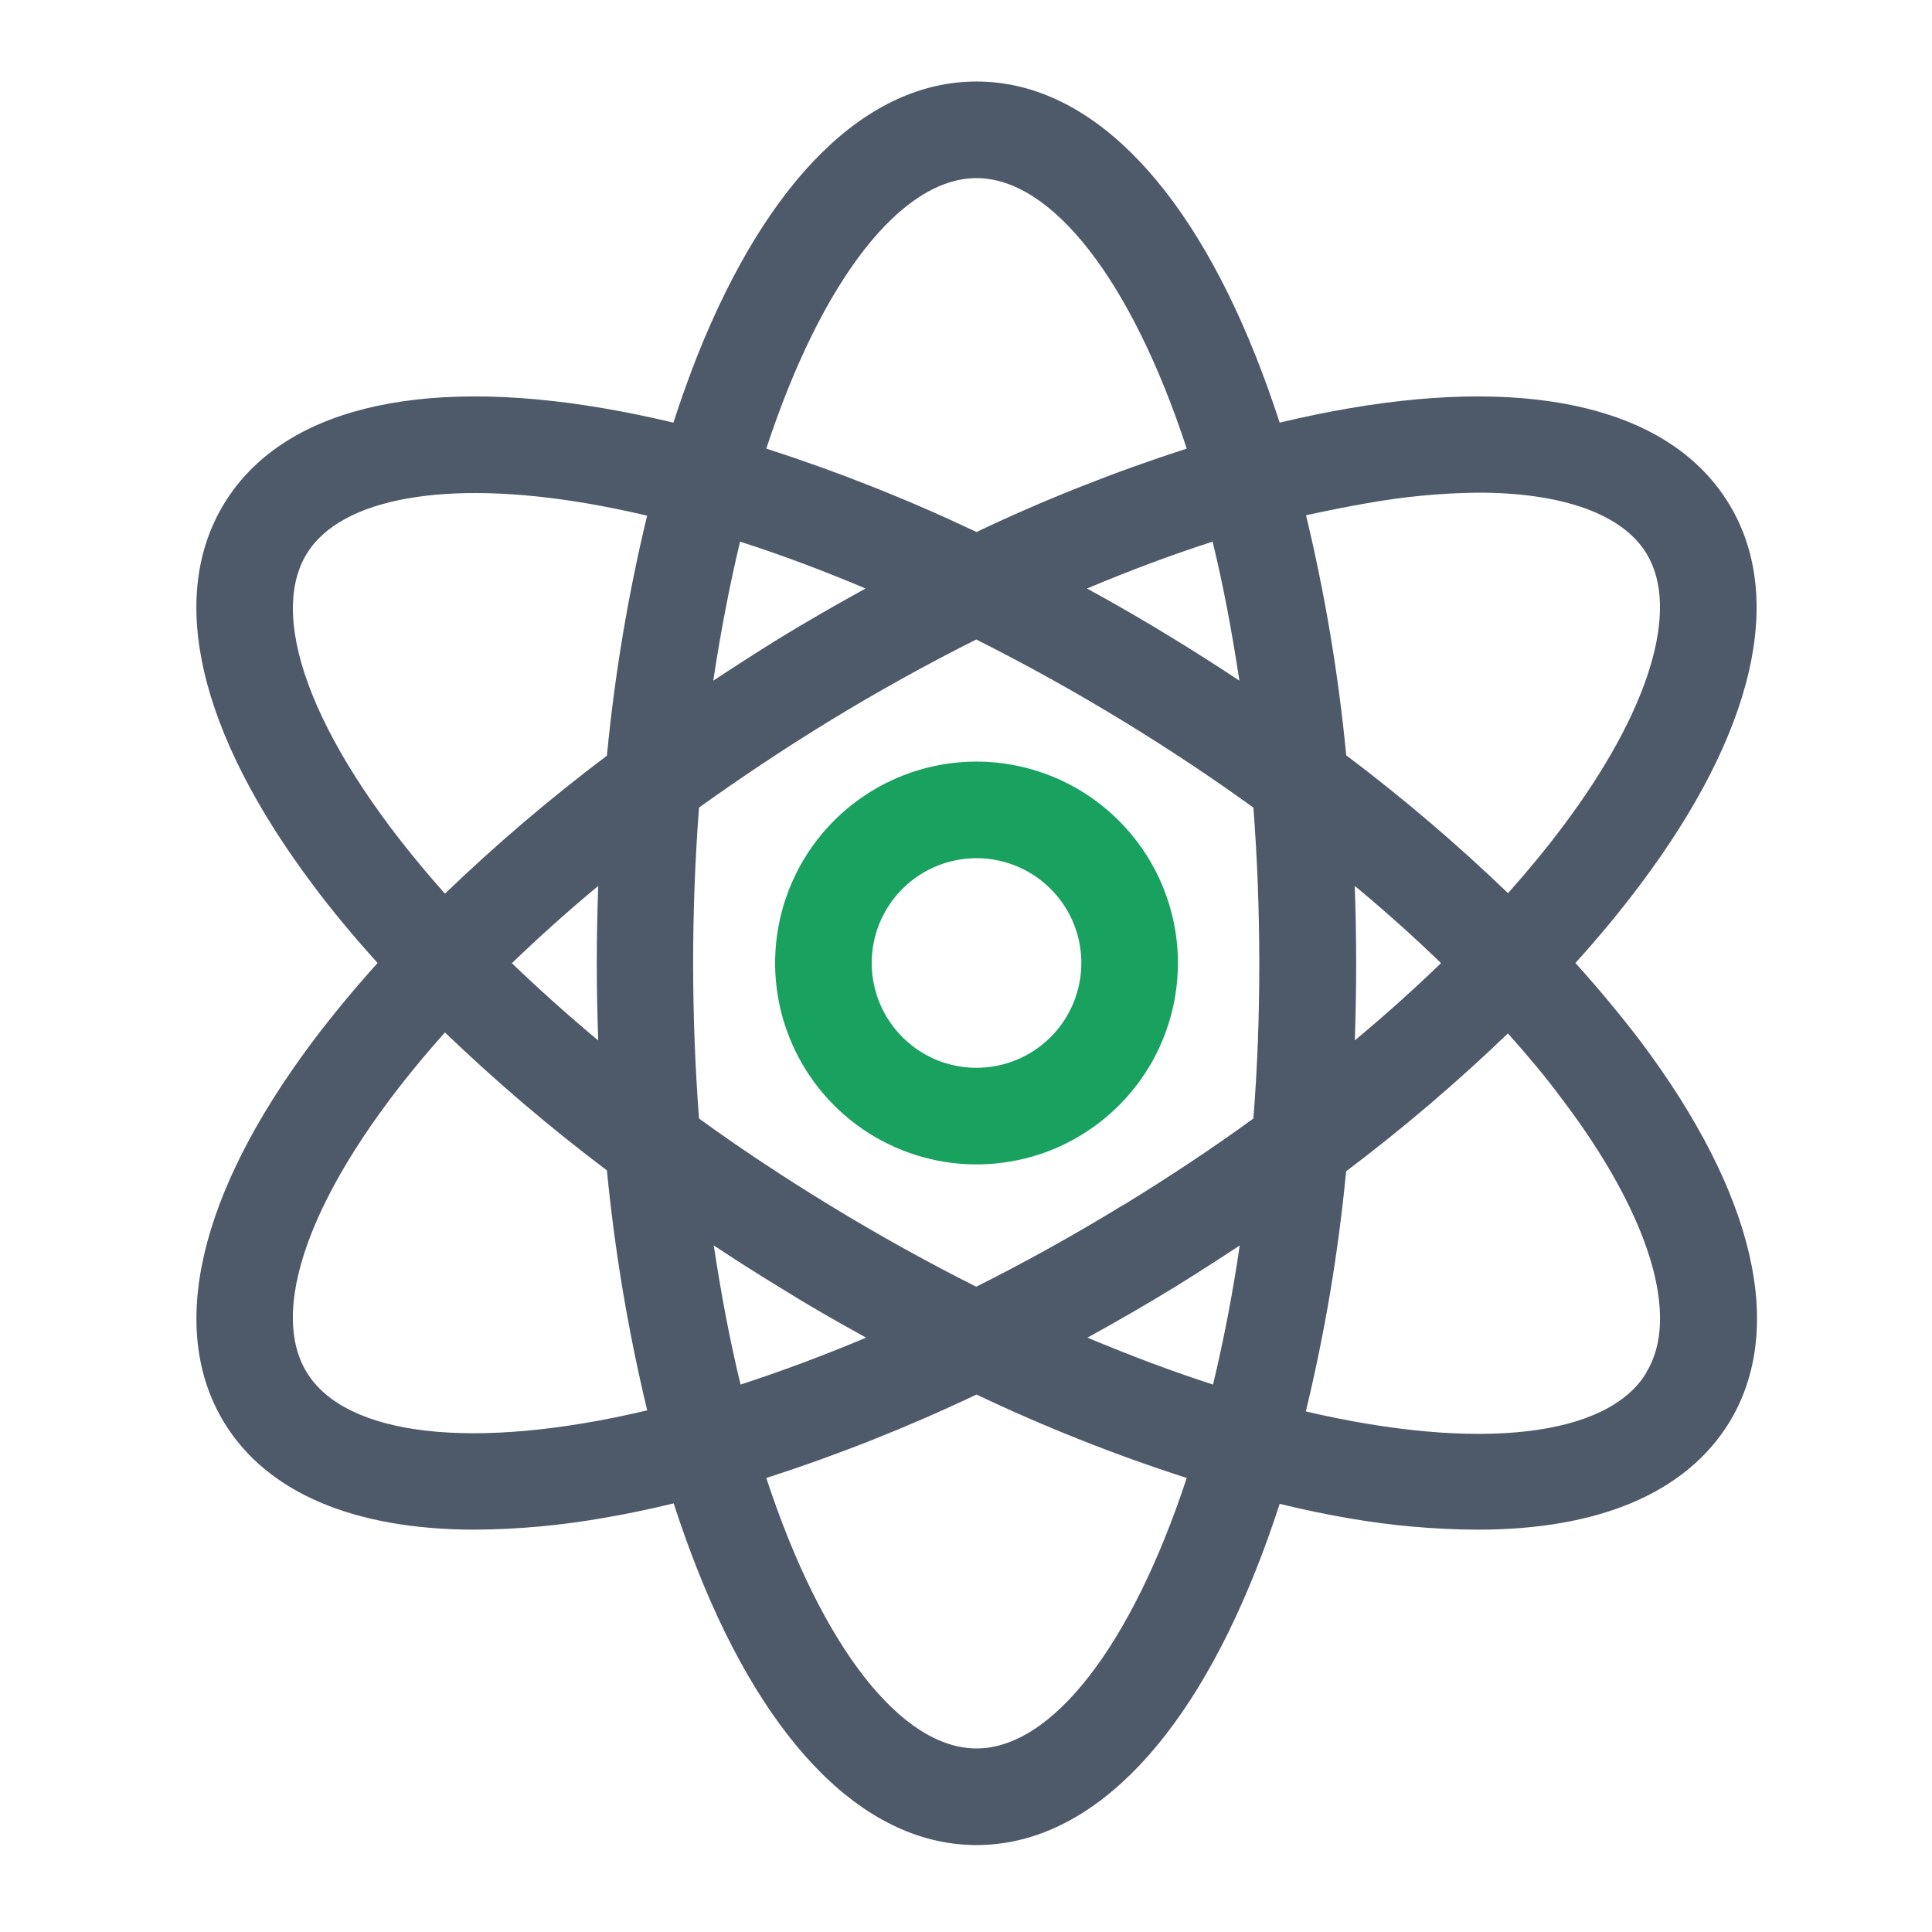
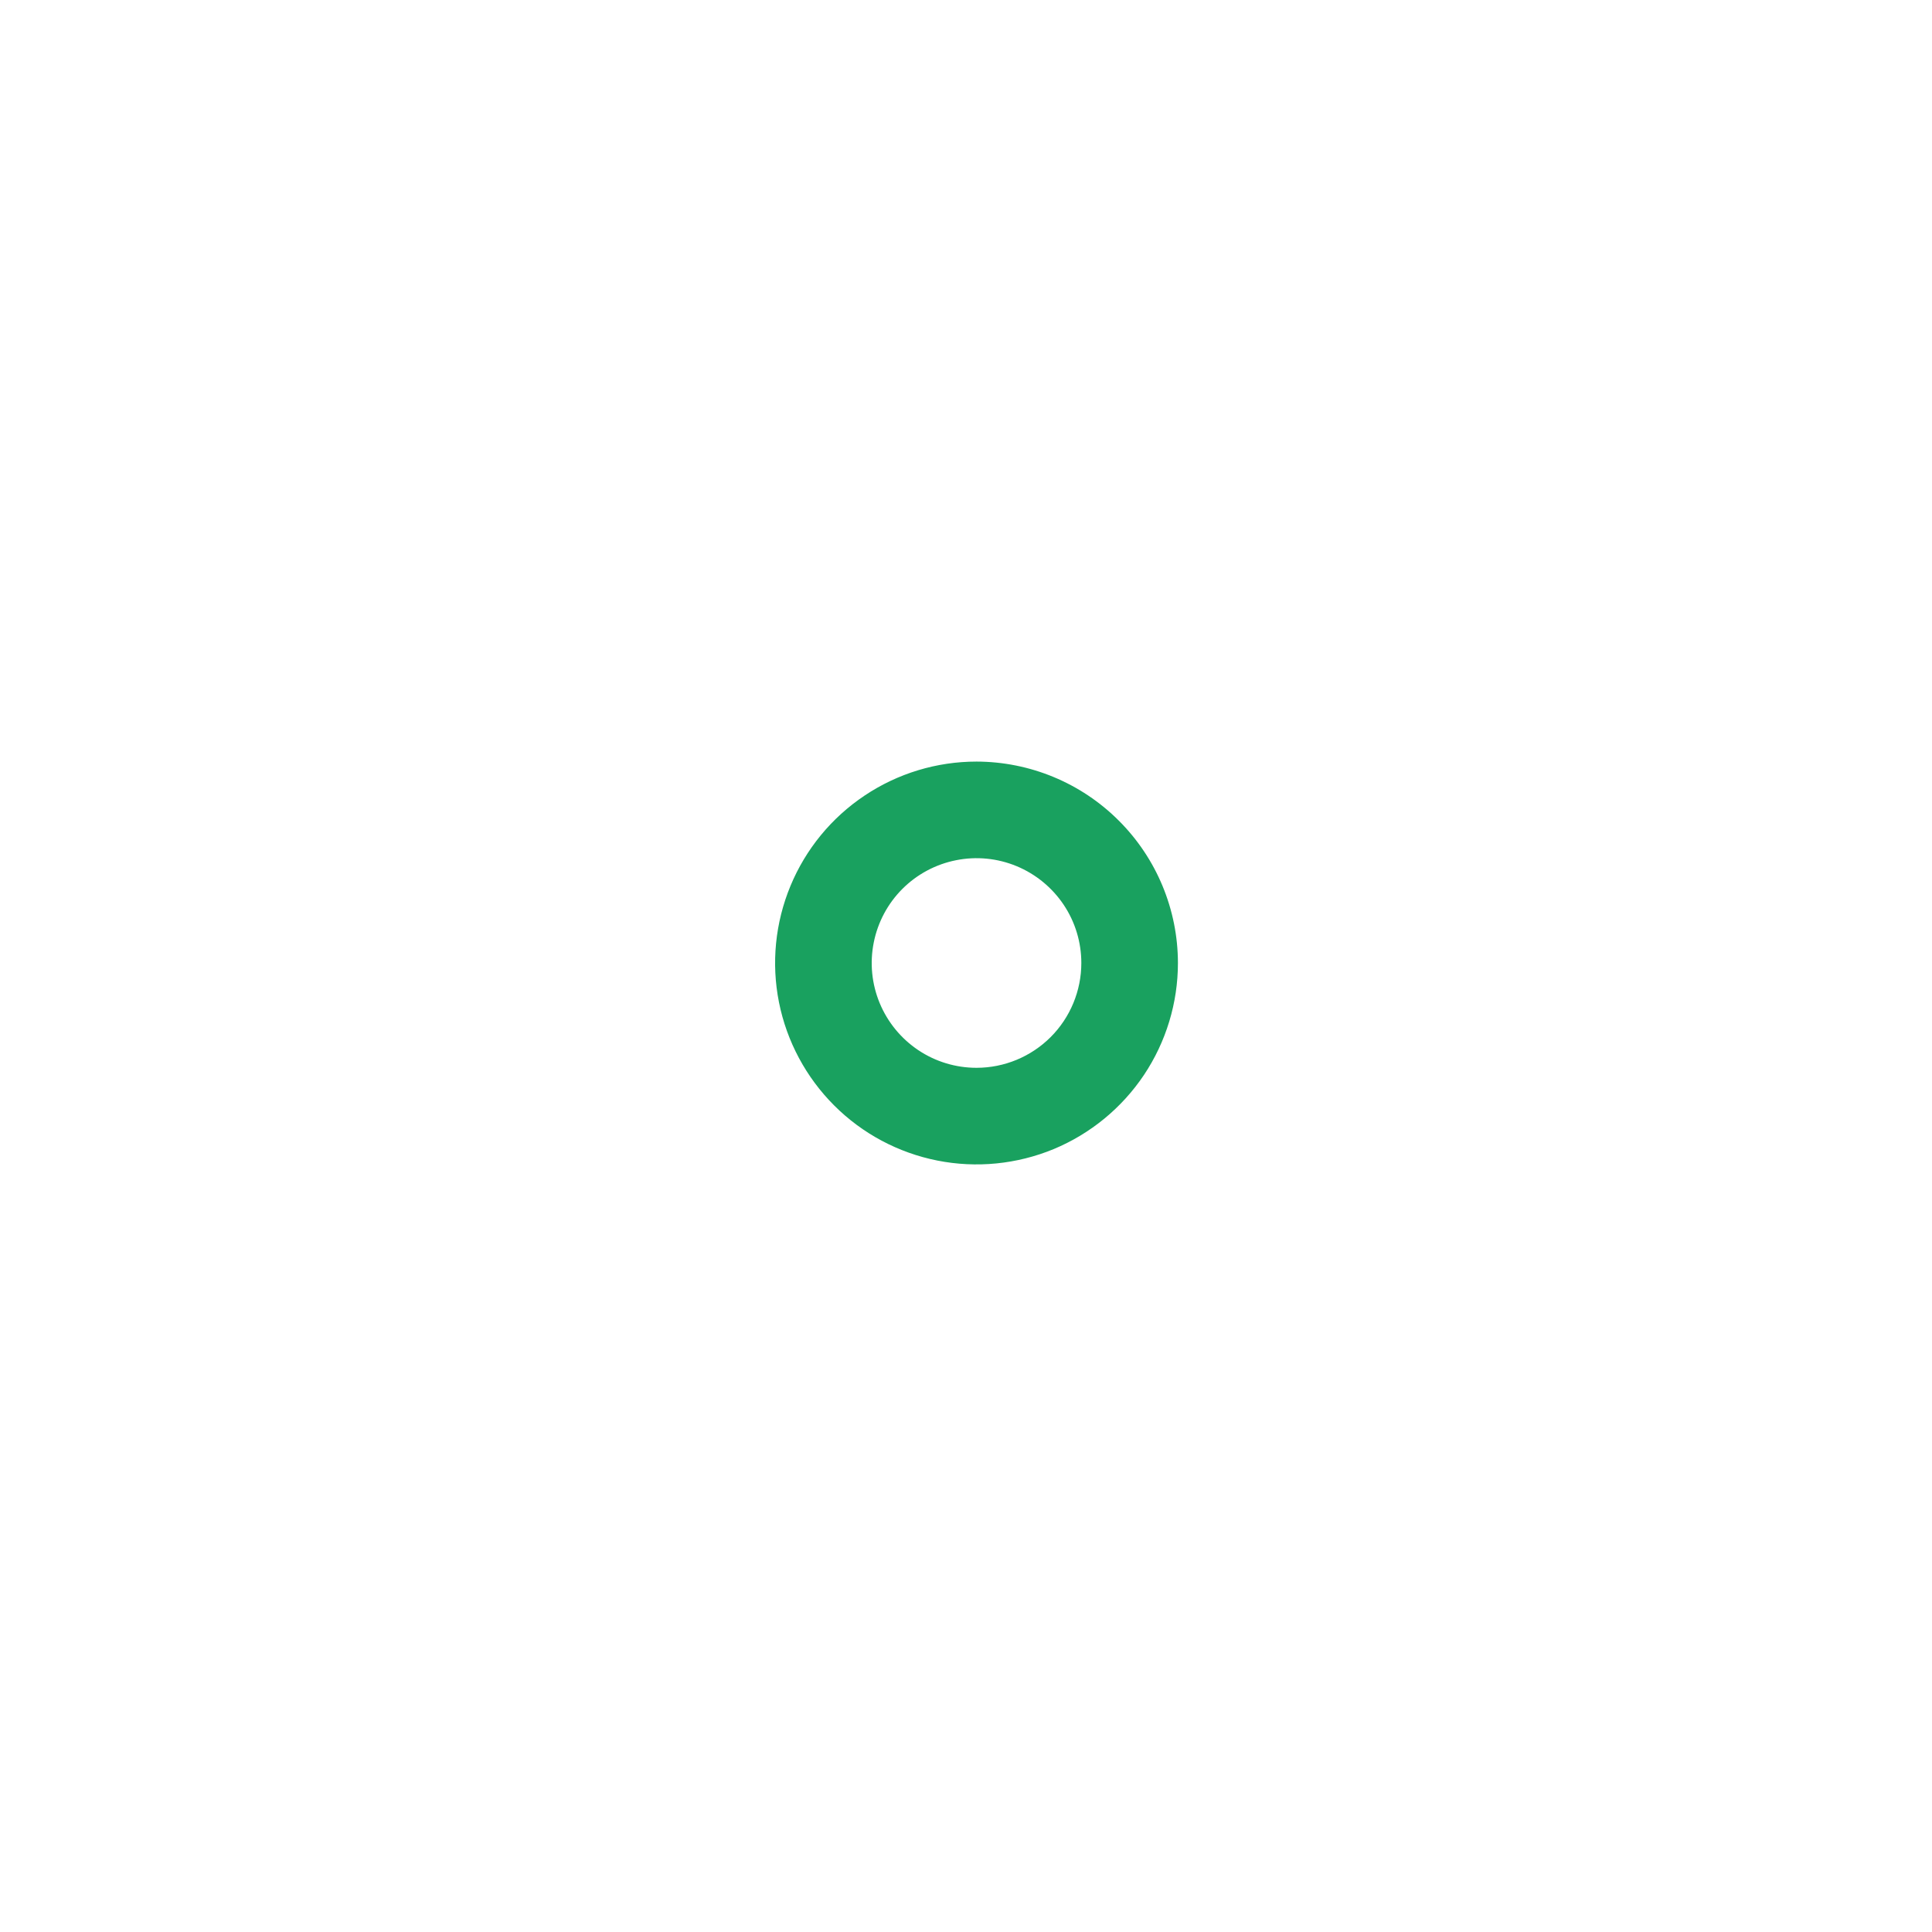
<svg xmlns="http://www.w3.org/2000/svg" width="36" height="36" viewBox="0 0 36 36" fill="none">
-   <path d="M29.356 17.944C29.794 17.46 30.197 16.972 30.56 16.488C32.692 13.649 33.278 11.124 32.213 9.382C31.147 7.639 28.634 7.007 25.135 7.609C24.714 7.681 24.282 7.771 23.845 7.875C23.704 7.447 23.557 7.031 23.398 6.633C22.086 3.335 20.239 1.519 18.196 1.519C16.153 1.519 14.305 3.335 12.992 6.633C12.836 7.031 12.686 7.447 12.548 7.875C12.109 7.771 11.677 7.681 11.255 7.609C7.756 7.007 5.243 7.637 4.178 9.382C3.112 11.126 3.701 13.649 5.83 16.488C6.19 16.972 6.599 17.46 7.036 17.944C6.598 18.43 6.196 18.916 5.83 19.402C3.701 22.241 3.114 24.764 4.178 26.509C4.981 27.821 6.604 28.503 8.858 28.503C9.664 28.497 10.467 28.423 11.261 28.282C11.682 28.21 12.114 28.12 12.553 28.013C12.692 28.444 12.841 28.859 12.998 29.255C14.305 32.555 16.153 34.38 18.196 34.38C20.239 34.38 22.086 32.564 23.398 29.264C23.557 28.868 23.704 28.453 23.845 28.022C24.282 28.129 24.714 28.219 25.135 28.291C25.929 28.429 26.734 28.5 27.54 28.503C29.786 28.503 31.41 27.821 32.22 26.509C33.286 24.764 32.699 22.241 30.568 19.402C30.197 18.916 29.794 18.43 29.356 17.944ZM25.441 9.382C26.134 9.256 26.836 9.188 27.54 9.18C29.102 9.18 30.226 9.572 30.679 10.312C31.315 11.353 30.733 13.255 29.122 15.399C28.813 15.813 28.469 16.227 28.1 16.643C27.147 15.727 26.14 14.869 25.085 14.074C24.94 12.568 24.69 11.073 24.336 9.601C24.709 9.52 25.079 9.445 25.441 9.382ZM20.941 22.446C20.009 23.017 19.089 23.526 18.191 23.976C17.291 23.524 16.373 23.017 15.44 22.446C14.584 21.923 13.778 21.388 13.025 20.842C12.879 18.913 12.879 16.977 13.025 15.048C13.779 14.508 14.584 13.968 15.44 13.444C16.353 12.886 17.275 12.375 18.191 11.916C19.128 12.387 20.046 12.897 20.941 13.444C21.78 13.957 22.588 14.494 23.355 15.048C23.427 15.976 23.464 16.941 23.465 17.944C23.466 18.947 23.429 19.913 23.355 20.842C22.594 21.397 21.78 21.933 20.947 22.446H20.941ZM23.101 23.207C22.966 24.127 22.797 24.993 22.603 25.799C21.85 25.558 21.064 25.259 20.263 24.925C20.809 24.626 21.352 24.311 21.893 23.981C22.298 23.729 22.703 23.47 23.101 23.207ZM16.139 24.925C15.327 25.267 14.542 25.558 13.799 25.799C13.603 24.993 13.439 24.127 13.3 23.207C13.698 23.47 14.103 23.729 14.517 23.981C15.048 24.313 15.593 24.626 16.139 24.925ZM11.147 19.388C10.568 18.905 10.033 18.423 9.538 17.948C10.033 17.471 10.568 16.988 11.147 16.508C11.131 16.985 11.12 17.465 11.12 17.948C11.12 18.43 11.131 18.911 11.147 19.388ZM13.291 12.683C13.43 11.762 13.597 10.899 13.79 10.093C14.555 10.337 15.34 10.633 16.13 10.966C15.584 11.264 15.041 11.578 14.501 11.907C14.094 12.161 13.689 12.42 13.291 12.683ZM20.255 10.966C21.051 10.631 21.836 10.337 22.595 10.093C22.792 10.897 22.955 11.763 23.094 12.683C22.696 12.418 22.291 12.161 21.877 11.907C21.344 11.578 20.799 11.264 20.255 10.966ZM25.243 16.506C25.812 16.979 26.348 17.459 26.851 17.946C26.349 18.432 25.814 18.912 25.245 19.386C25.261 18.909 25.27 18.43 25.27 17.946C25.27 17.462 25.261 16.981 25.243 16.506ZM18.196 3.319C19.591 3.319 21.076 5.198 22.113 8.359C20.775 8.791 19.466 9.309 18.196 9.913C16.926 9.31 15.617 8.791 14.279 8.359C15.316 5.198 16.801 3.319 18.196 3.319ZM5.715 10.319C6.35 9.279 8.309 8.928 10.951 9.382C11.311 9.444 11.68 9.52 12.058 9.608C11.704 11.08 11.453 12.575 11.309 14.081C10.252 14.877 9.244 15.735 8.291 16.652C5.9 13.97 4.954 11.567 5.715 10.319ZM5.715 25.571C4.954 24.323 5.895 21.919 8.291 19.238C9.245 20.155 10.253 21.013 11.309 21.809C11.455 23.315 11.706 24.809 12.06 26.28C8.82 27.047 6.442 26.761 5.715 25.571ZM18.196 32.58C16.801 32.58 15.316 30.701 14.279 27.54C15.618 27.108 16.926 26.589 18.196 25.985C19.466 26.589 20.774 27.109 22.113 27.54C21.074 30.692 19.591 32.58 18.196 32.58ZM30.677 25.58C29.957 26.77 27.572 27.056 24.332 26.3C24.688 24.828 24.939 23.332 25.083 21.825C26.138 21.03 27.145 20.172 28.098 19.256C28.467 19.67 28.818 20.086 29.12 20.498C30.731 22.628 31.32 24.53 30.677 25.571V25.58Z" fill="#4E5969" />
  <path d="M18.196 14.191C17.454 14.191 16.728 14.411 16.111 14.824C15.494 15.236 15.013 15.822 14.729 16.508C14.445 17.194 14.37 17.948 14.515 18.676C14.66 19.404 15.018 20.073 15.543 20.598C16.067 21.123 16.736 21.48 17.464 21.625C18.192 21.77 18.947 21.695 19.633 21.412C20.318 21.127 20.904 20.646 21.317 20.029C21.729 19.412 21.949 18.686 21.949 17.944C21.948 16.949 21.552 15.995 20.848 15.292C20.145 14.588 19.191 14.193 18.196 14.191ZM18.196 19.897C17.81 19.897 17.432 19.783 17.111 19.568C16.79 19.353 16.54 19.048 16.392 18.692C16.244 18.335 16.205 17.942 16.281 17.563C16.356 17.184 16.542 16.836 16.815 16.563C17.088 16.29 17.436 16.104 17.815 16.029C18.194 15.953 18.587 15.992 18.944 16.14C19.3 16.288 19.605 16.538 19.82 16.859C20.035 17.18 20.149 17.558 20.149 17.944C20.149 18.462 19.943 18.959 19.577 19.325C19.21 19.691 18.714 19.897 18.196 19.897Z" fill="#19A15F" />
</svg>